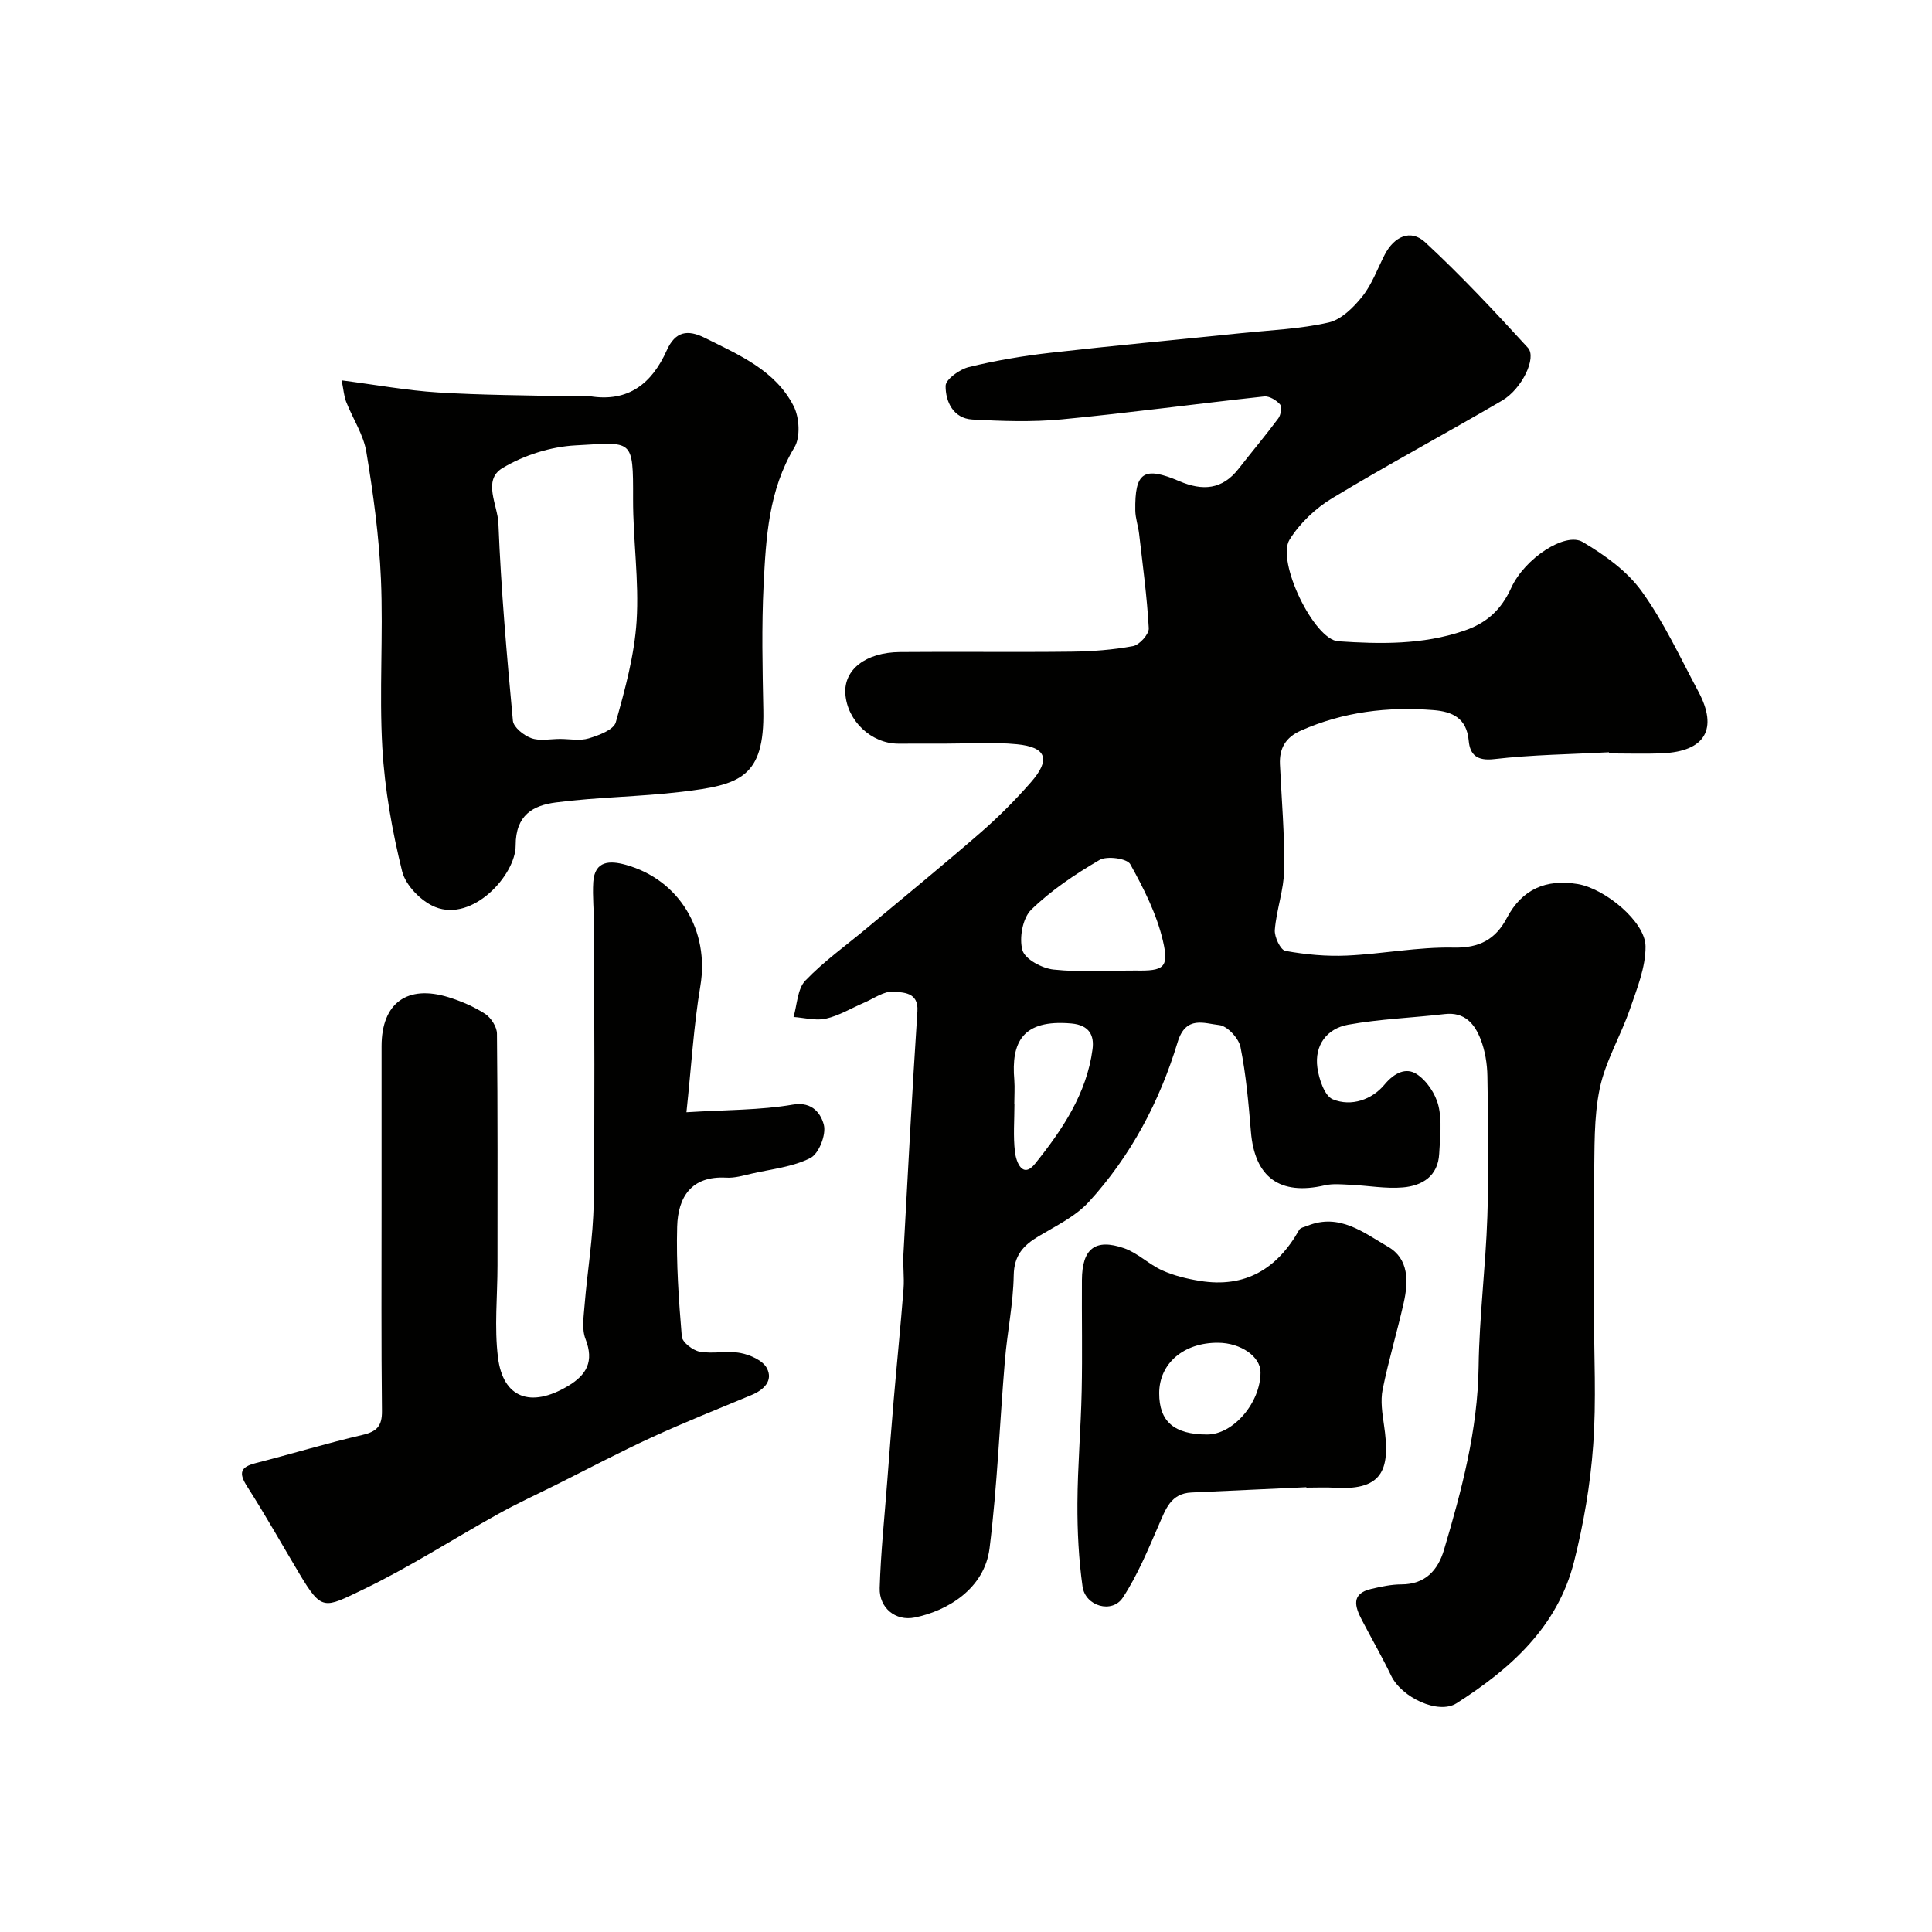
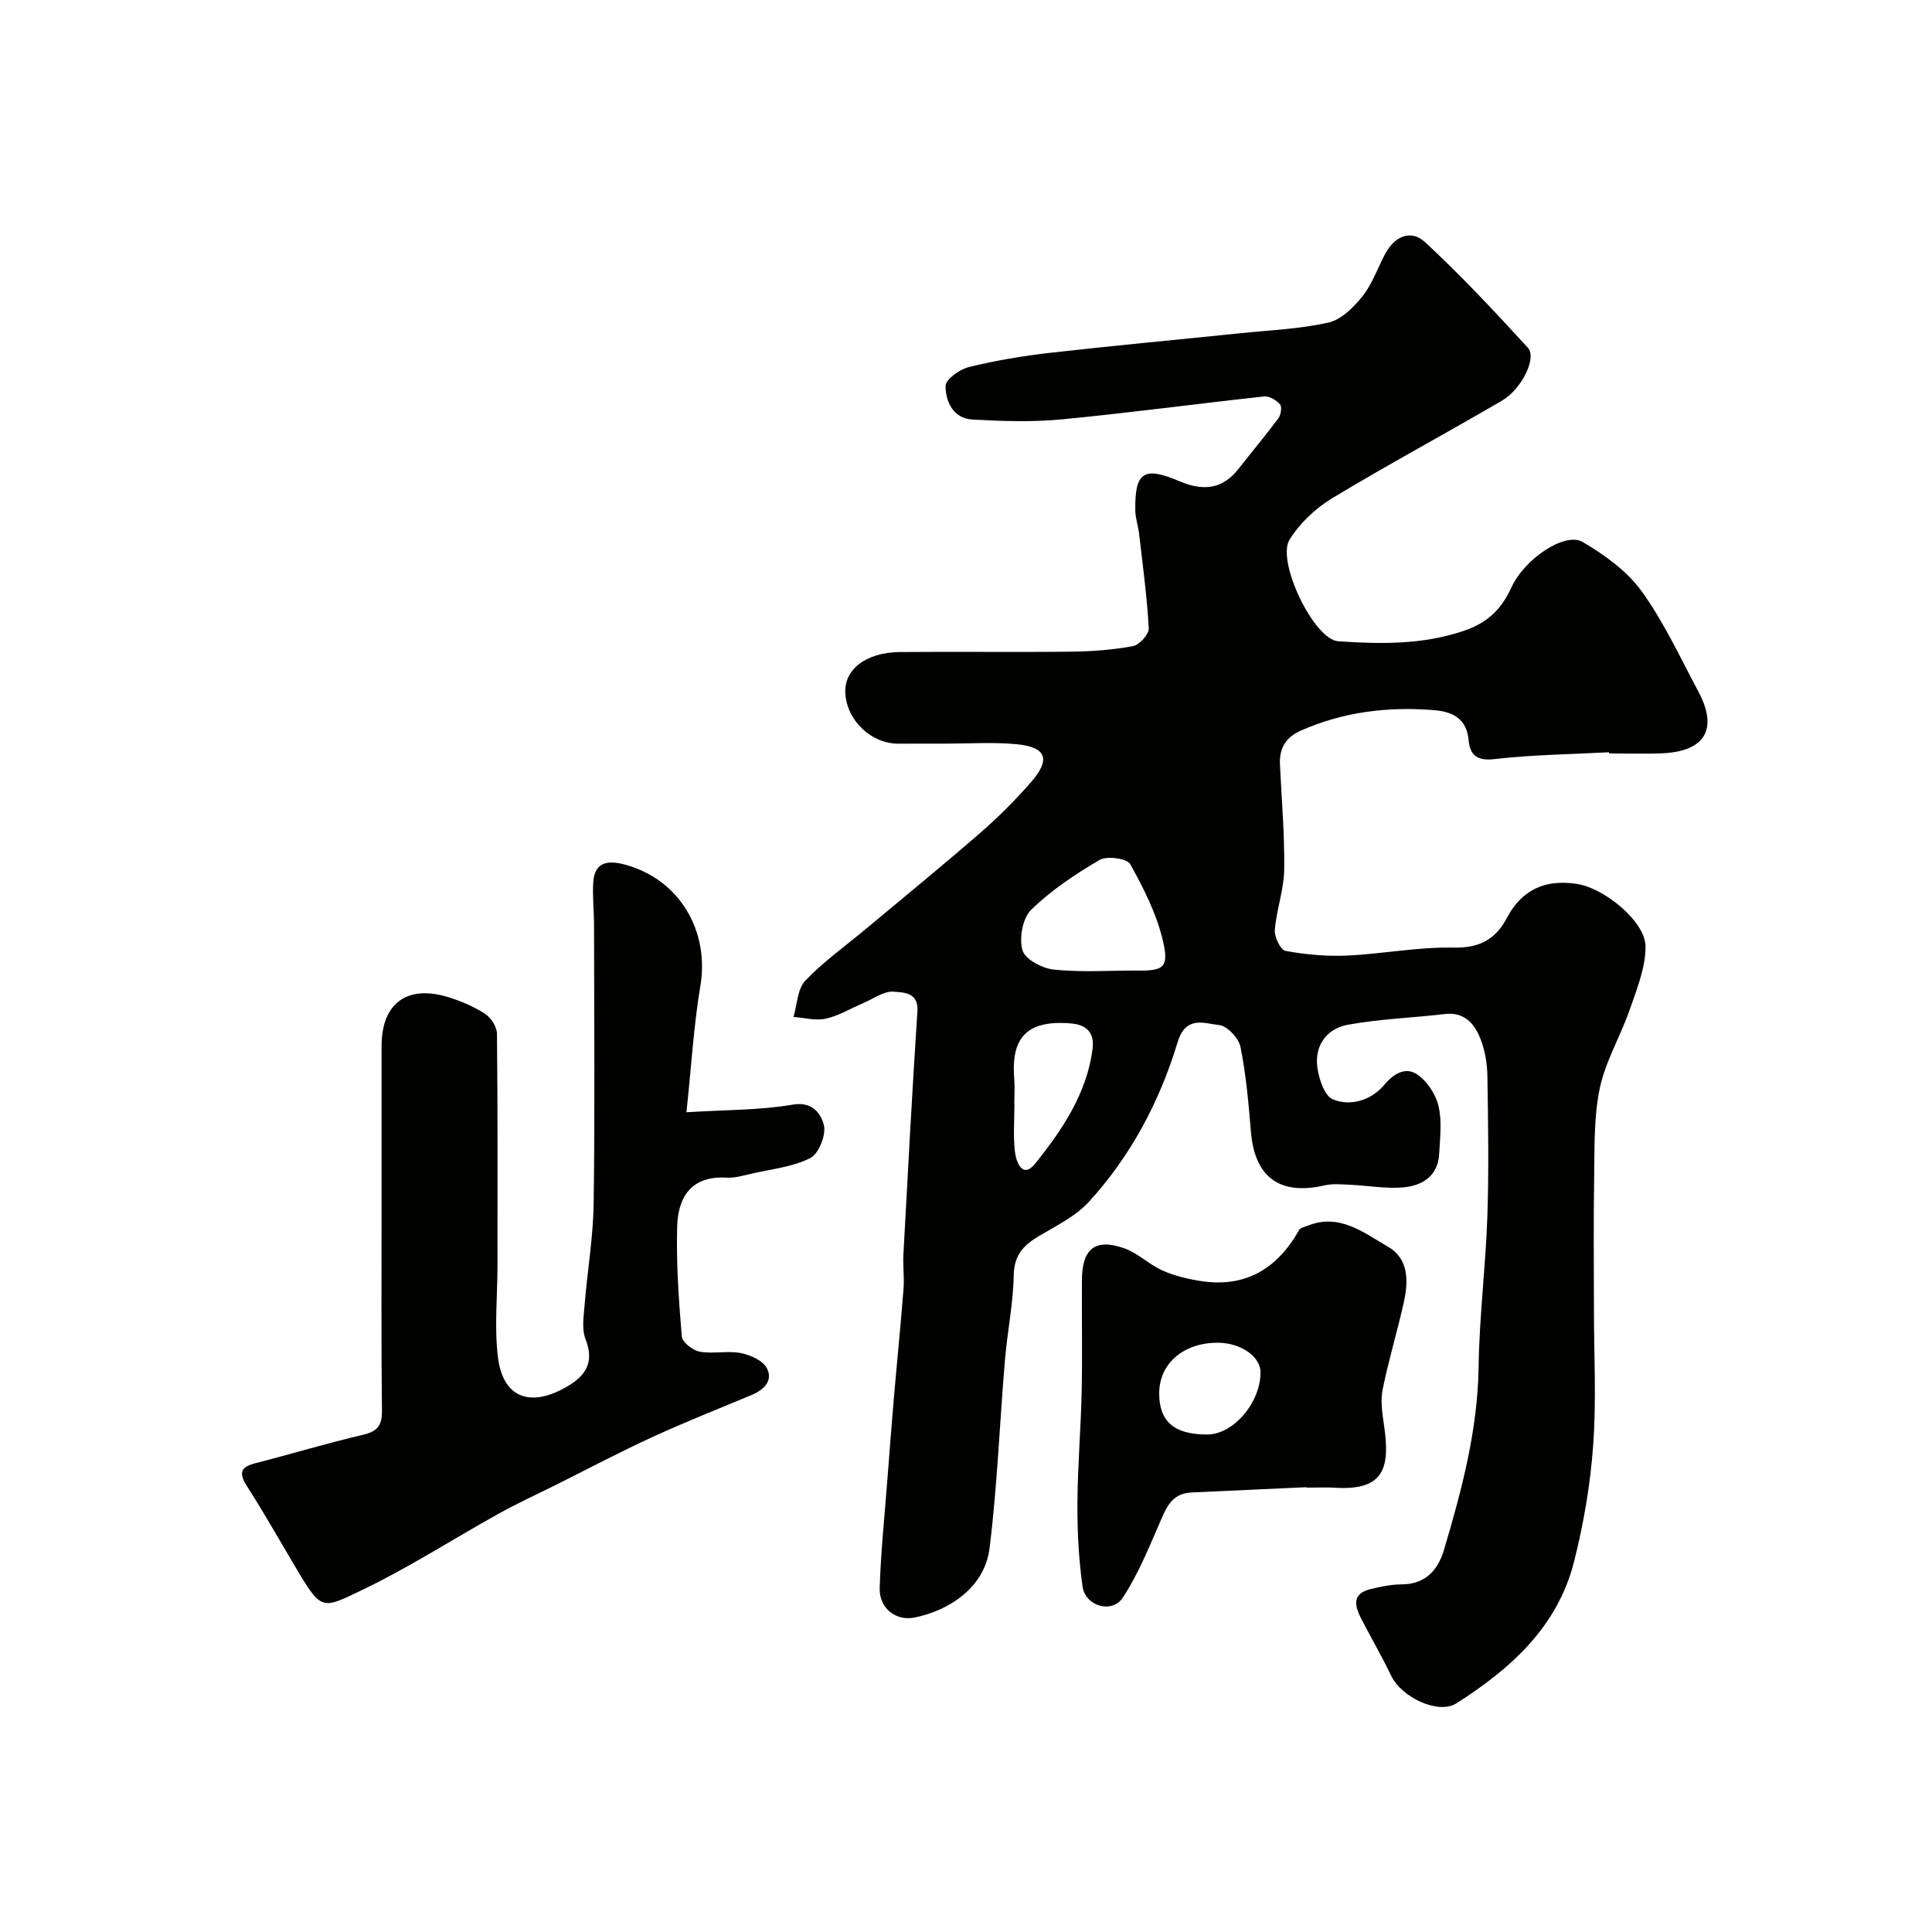
<svg xmlns="http://www.w3.org/2000/svg" enable-background="new 0 0 400 400" viewBox="0 0 400 400">
  <g fill="#010100">
    <path d="m333.12 155.75c-7.93.42-15.9.51-23.77 1.42-3.61.42-5.01-.94-5.27-3.82-.42-4.67-3.37-6.02-7.29-6.33-9.48-.75-18.68.35-27.47 4.25-3.14 1.39-4.47 3.67-4.32 6.98.34 7.27.98 14.54.88 21.8-.06 4.16-1.6 8.28-1.94 12.47-.12 1.45 1.18 4.17 2.19 4.35 4.17.76 8.49 1.16 12.72.97 7.38-.33 14.76-1.81 22.11-1.65 5.37.12 8.7-1.74 11.01-6.12 3.17-6.02 8.15-8.1 14.66-7.04 5.62.92 14.01 7.78 14.06 12.89.04 4.35-1.79 8.81-3.25 13.06-1.91 5.53-5.05 10.73-6.23 16.37-1.27 6.08-1.05 12.51-1.16 18.79-.16 9.03-.04 18.07-.04 27.1 0 9.33.52 18.7-.16 27.99-.58 8.09-1.97 16.22-3.96 24.1-3.4 13.48-13.13 22.18-24.34 29.32-3.74 2.38-11.35-1.18-13.53-5.72-1.88-3.92-4.06-7.69-6.07-11.55-1.43-2.75-2.28-5.43 1.95-6.41 2.05-.48 4.17-.94 6.25-.94 4.95 0 7.57-2.97 8.8-7.11 3.68-12.38 6.99-24.8 7.18-37.92.14-10.38 1.46-20.73 1.81-31.11.33-9.68.16-19.39.01-29.08-.04-2.57-.48-5.27-1.41-7.66-1.23-3.17-3.3-5.68-7.42-5.2-6.66.78-13.41 1.01-19.99 2.2-4.42.8-7.01 4.25-6.38 8.89.33 2.37 1.48 5.85 3.19 6.56 3.84 1.58 8.13.07 10.72-3.06 2.07-2.49 4.47-3.55 6.62-2.18 2.1 1.35 3.93 4.09 4.53 6.56.77 3.15.33 6.63.16 9.95-.24 4.64-3.52 6.63-7.5 6.97-3.57.31-7.22-.38-10.84-.54-1.78-.08-3.65-.28-5.35.11-9.31 2.15-14.51-1.64-15.29-11.1-.49-5.87-1-11.78-2.16-17.54-.37-1.82-2.74-4.37-4.4-4.54-3.05-.31-6.91-2.08-8.61 3.53-3.72 12.28-9.7 23.6-18.43 33.12-2.77 3.01-6.79 4.93-10.4 7.1-3.14 1.88-5.04 3.95-5.11 8.06-.1 5.87-1.33 11.71-1.82 17.58-1.09 12.97-1.58 26-3.18 38.91-1.05 8.47-8.85 13.03-15.52 14.36-3.93.79-7.36-1.97-7.23-6.11.22-7.39 1.01-14.77 1.57-22.16.43-5.58.85-11.17 1.33-16.75.66-7.69 1.44-15.38 2.04-23.07.18-2.34-.16-4.71-.03-7.06.91-16.79 1.8-33.59 2.9-50.37.27-4.04-3.05-3.87-4.9-4.05-1.96-.2-4.12 1.42-6.17 2.29-2.62 1.12-5.14 2.67-7.87 3.29-2.1.48-4.46-.19-6.71-.35.76-2.55.8-5.8 2.44-7.52 3.84-4.01 8.45-7.28 12.74-10.87 7.87-6.58 15.83-13.07 23.57-19.8 3.69-3.21 7.17-6.71 10.39-10.39 4.15-4.73 3.25-7.28-2.89-7.88-4.82-.47-9.72-.13-14.58-.13-3.33-.01-6.67.01-10 .01-5.56-.01-10.56-4.73-10.94-10.33-.34-4.98 4.18-8.58 11.31-8.64 11.83-.11 23.67.06 35.5-.08 4.27-.05 8.58-.37 12.76-1.15 1.33-.25 3.32-2.48 3.25-3.7-.36-6.54-1.25-13.04-2-19.56-.19-1.61-.76-3.2-.79-4.8-.12-7.96 1.72-9.24 9.11-6.09 4.82 2.06 8.9 1.78 12.29-2.58 2.72-3.49 5.58-6.88 8.22-10.43.53-.71.78-2.37.34-2.89-.75-.87-2.22-1.75-3.27-1.64-13.99 1.51-27.94 3.41-41.94 4.75-6.11.58-12.34.37-18.48.03-3.95-.22-5.57-3.71-5.54-6.97.01-1.36 2.9-3.43 4.8-3.89 5.52-1.35 11.16-2.31 16.81-2.95 13.2-1.5 26.43-2.72 39.64-4.08 6.04-.62 12.17-.86 18.05-2.2 2.63-.6 5.17-3.13 6.98-5.4 2-2.51 3.13-5.73 4.63-8.64 1.93-3.74 5.35-5.38 8.38-2.57 7.45 6.9 14.41 14.35 21.27 21.85 1.88 2.06-1.26 8.53-5.34 10.92-11.68 6.84-23.62 13.23-35.2 20.23-3.44 2.08-6.7 5.17-8.81 8.57-2.77 4.47 5.04 20.7 10.08 21.04 8.69.58 17.41.75 25.96-2.15 4.81-1.63 7.76-4.34 9.86-8.93 2.79-6.11 11.18-11.59 14.76-9.49 4.54 2.67 9.19 6 12.22 10.19 4.63 6.41 8 13.76 11.76 20.79 4.14 7.74 1.4 12.4-7.47 12.78-3.66.16-7.33.03-11 .03-.03-.07-.04-.16-.04-.24zm-97.99 45.19c5.76.1 6.95-.53 5.65-6.11-1.29-5.56-3.98-10.89-6.78-15.92-.66-1.18-4.83-1.76-6.36-.86-5.03 2.94-9.99 6.26-14.14 10.3-1.78 1.74-2.53 5.89-1.81 8.39.53 1.86 4.08 3.76 6.46 4 5.61.59 11.32.2 16.98.2zm-25.13 27.64h.03c0 3.32-.29 6.68.11 9.95.25 2.06 1.58 5.63 4.19 2.37 5.59-6.97 10.67-14.48 11.87-23.69.36-2.78-.61-4.97-4.38-5.31-10.19-.91-12.48 3.94-11.82 11.69.12 1.65 0 3.33 0 4.99z" />
    <path d="m142.12 230.28c8.31-.52 15.28-.42 22.02-1.58 4.23-.73 5.89 2.1 6.43 4.2.51 2.02-1.03 5.96-2.79 6.85-3.64 1.86-8.02 2.29-12.12 3.23-1.74.4-3.54.94-5.28.84-7.27-.42-10.01 4.05-10.18 10.14-.21 7.57.33 15.19.96 22.75.1 1.19 2.27 2.88 3.71 3.14 2.74.5 5.71-.24 8.45.28 2 .38 4.6 1.53 5.44 3.12 1.37 2.59-.59 4.51-3.2 5.59-6.89 2.86-13.83 5.63-20.6 8.74-6.66 3.06-13.15 6.49-19.71 9.77-4.05 2.02-8.17 3.9-12.11 6.1-9.35 5.19-18.38 11.04-28 15.66-8.05 3.86-8.48 4.52-13.16-3.3-3.6-6.02-7.03-12.15-10.81-18.05-1.8-2.81-1.41-4.03 1.78-4.84 7.39-1.89 14.69-4.11 22.12-5.84 2.96-.69 4.04-1.84 4.01-4.92-.16-14.16-.08-28.32-.08-42.48 0-11.03 0-22.05 0-33.08 0-8.9 5.28-12.81 13.91-10.12 2.62.82 5.24 1.94 7.53 3.43 1.22.8 2.44 2.69 2.45 4.1.17 15.99.11 31.99.11 47.98 0 6.36-.68 12.8.1 19.06 1.05 8.44 6.8 10.47 14.43 5.95 3.95-2.34 5.5-5.13 3.69-9.78-.8-2.05-.37-4.66-.19-6.99.57-7.03 1.78-14.04 1.88-21.07.27-19.16.1-38.32.08-57.48 0-3.02-.35-6.05-.16-9.06.29-4.51 3.53-4.45 6.68-3.58 11.2 3.08 17.41 13.73 15.49 25.1-1.38 8.24-1.86 16.63-2.88 26.14z" />
-     <path d="m70.74 78.75c7.09.92 13.5 2.1 19.95 2.5 9.13.57 18.29.58 27.44.81 1.33.03 2.7-.24 3.99-.03 8.01 1.3 12.87-2.67 15.93-9.5 1.77-3.94 4.31-4.37 7.92-2.56 7.05 3.53 14.54 6.68 18.34 14.1 1.2 2.34 1.44 6.44.17 8.55-5.35 8.87-5.89 18.66-6.38 28.43-.43 8.64-.23 17.33-.06 25.99.27 14.01-4.94 15.47-16.93 16.9-8.64 1.03-17.4 1.08-26.03 2.2-4.67.61-8.33 2.55-8.32 8.92.02 6.01-8.82 15.89-16.66 12.73-2.88-1.16-6.12-4.47-6.84-7.38-2.07-8.36-3.6-16.97-4.1-25.56-.67-11.62.21-23.33-.29-34.97-.38-8.8-1.58-17.61-3.02-26.31-.59-3.59-2.82-6.9-4.18-10.38-.45-1.15-.53-2.44-.93-4.44zm45.2 74.24c2 0 4.13.44 5.96-.12 2.07-.62 5.15-1.77 5.59-3.32 1.93-6.86 3.86-13.9 4.31-20.96.53-8.37-.75-16.85-.73-25.27.03-12.71-.04-11.74-11.9-11.11-5.16.27-10.71 2.04-15.14 4.7-4.19 2.51-.99 7.65-.84 11.45.54 13.65 1.73 27.27 3 40.87.13 1.35 2.26 3.05 3.81 3.6 1.77.64 3.94.16 5.94.16z" />
    <path d="m270.48 307.91c-7.93.36-15.85.74-23.78 1.09-4.34.19-5.36 3.48-6.78 6.72-2.24 5.14-4.4 10.41-7.46 15.06-2.21 3.36-7.75 1.79-8.33-2.3-.8-5.68-1.09-11.48-1.06-17.22.04-7.76.72-15.52.88-23.28.16-7.66 0-15.32.05-22.98.04-6.46 2.72-8.65 8.73-6.57 2.82.98 5.14 3.35 7.9 4.59 2.44 1.1 5.15 1.75 7.81 2.18 9.38 1.51 16-2.5 20.54-10.56.26-.47 1.13-.62 1.73-.86 6.62-2.68 11.66 1.46 16.69 4.36 4.31 2.49 4.21 7.2 3.23 11.56-1.35 6.02-3.15 11.95-4.37 17.99-.47 2.34-.07 4.92.28 7.34 1.28 8.68.19 13.62-10.08 12.99-1.99-.12-4-.02-5.99-.02.01-.03.01-.06.01-.09zm-20.55-10.91c5.41 0 11.05-6.57 11.05-12.88 0-3.24-4.06-6.08-8.75-6.12-7.14-.06-12.21 4.26-12.23 10.43-.02 5.88 3.09 8.57 9.93 8.57z" />
  </g>
</svg>